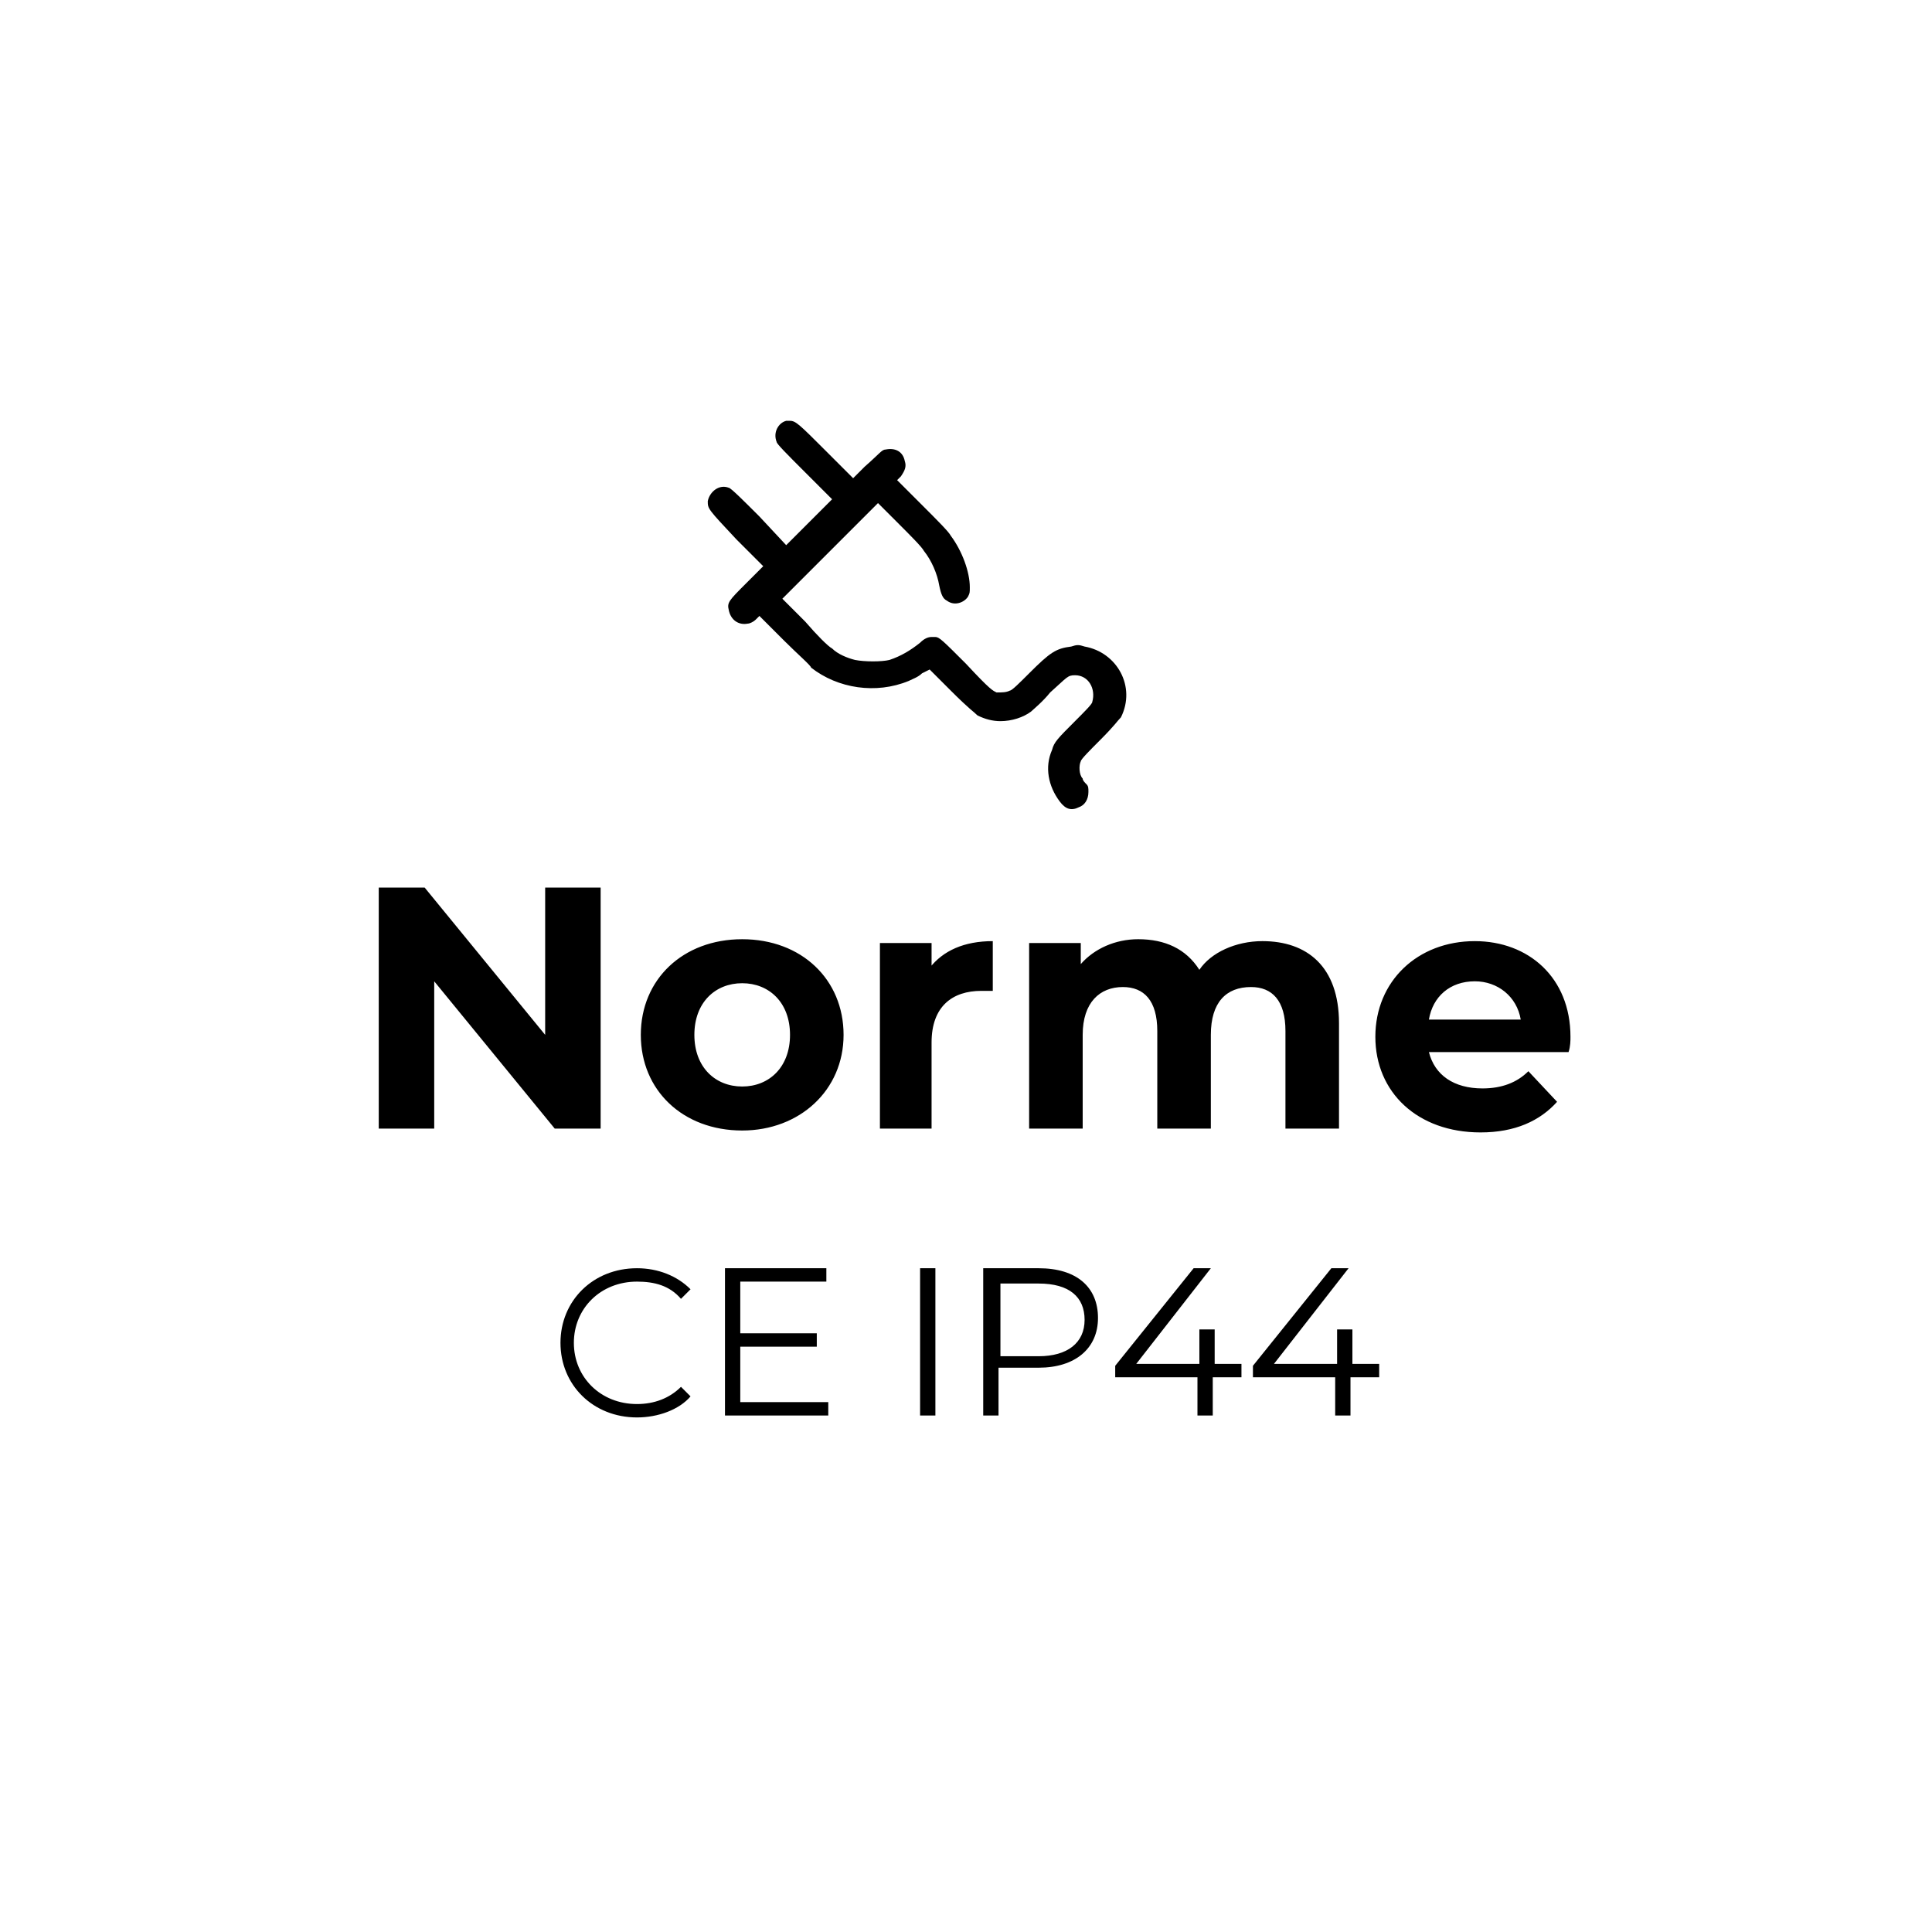
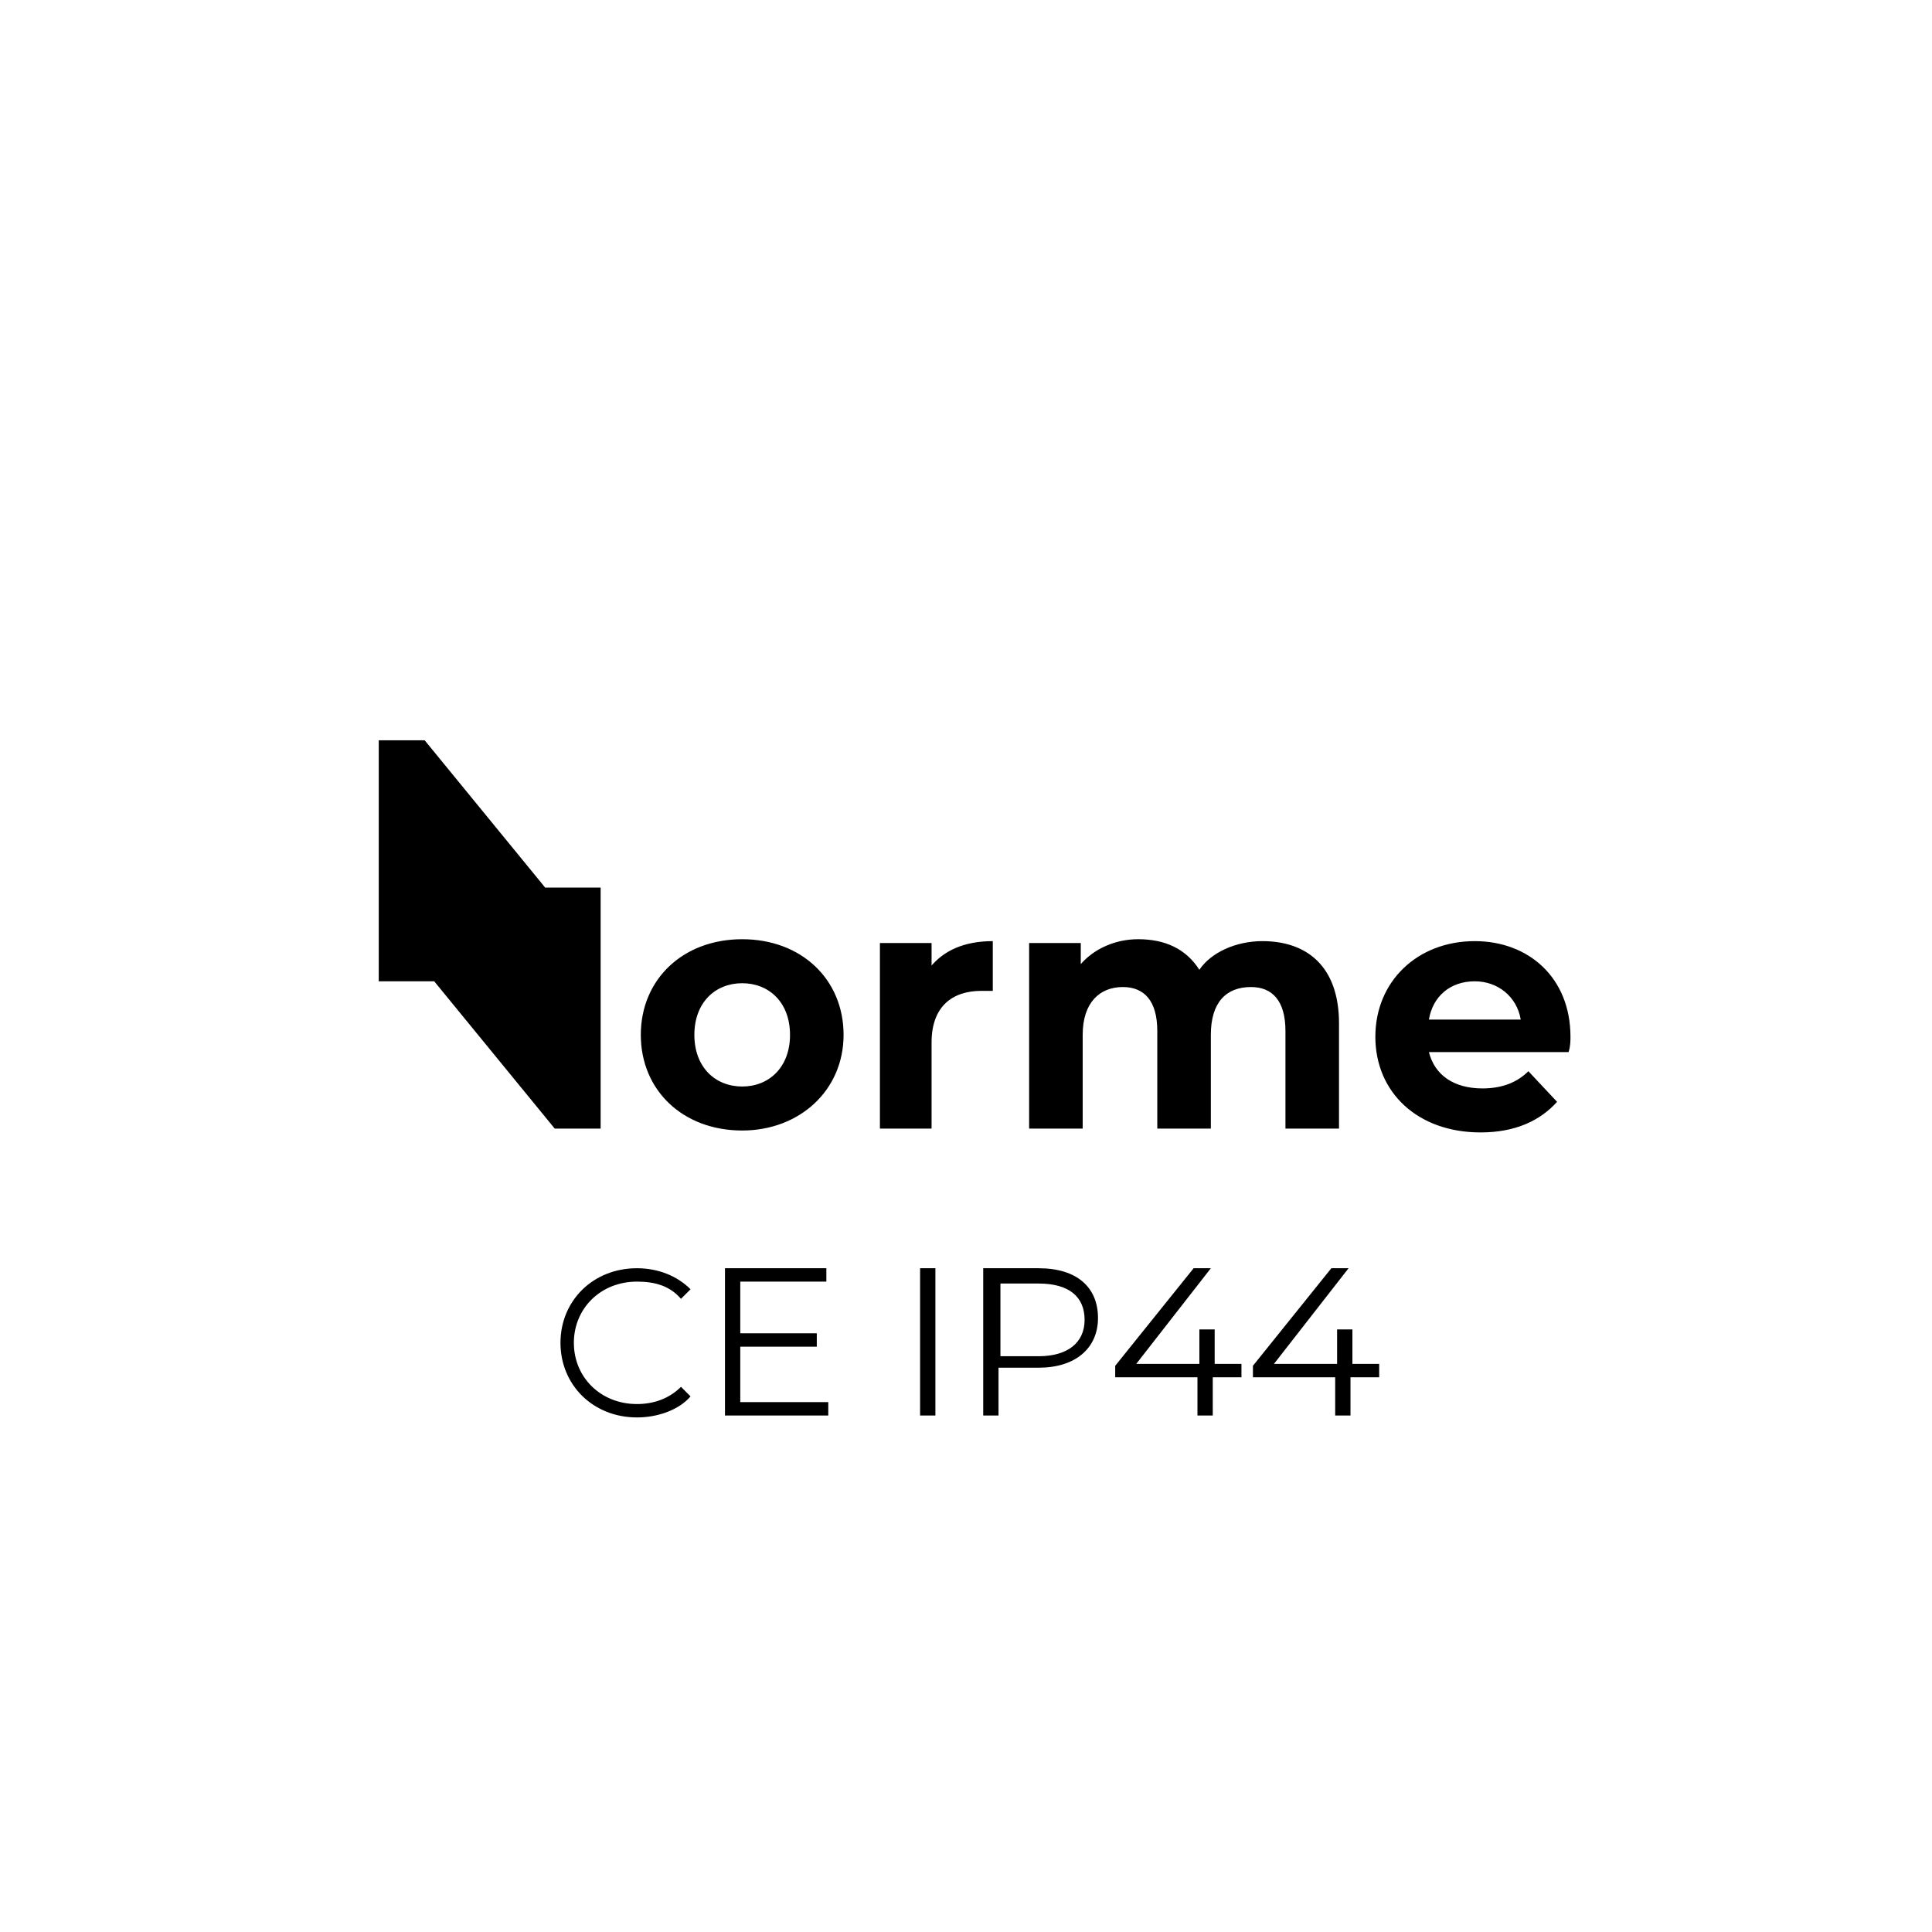
<svg xmlns="http://www.w3.org/2000/svg" version="1.1" width="1024" height="1024" viewBox="0 0 1024 1024">
  <title />
  <g id="icomoon-ignore">
</g>
-   <path fill="#000" d="M288.95 470.432h29.402v127.747h-24.333l-63.873-78.067v78.067h-29.402v-127.747h24.333l63.873 78.067v-78.067zM393.378 599.192c-31.43 0-53.735-21.291-53.735-50.693s22.305-50.693 53.735-50.693 53.735 21.291 53.735 50.693-23.319 50.693-53.735 50.693zM393.378 575.873c14.194 0 25.347-10.139 25.347-27.374s-11.152-27.374-25.347-27.374-25.347 10.139-25.347 27.374 11.152 27.374 25.347 27.374zM492.737 513.014c7.097-9.125 18.25-14.194 33.457-14.194v26.36c-2.028 0-4.055 0-6.083 0-15.208 0-26.36 8.111-26.36 27.374v45.624h-27.374v-98.345h27.374v13.18zM669.149 498.82c23.319 0 40.554 13.18 40.554 43.596v55.762h-28.388v-51.707c0-16.222-7.097-23.319-18.25-23.319-13.18 0-21.291 8.111-21.291 25.347v49.679h-28.388v-51.707c0-16.222-7.097-23.319-18.25-23.319-12.166 0-21.291 8.111-21.291 25.347v49.679h-28.388v-98.345h27.374v11.152c7.097-8.111 18.25-13.18 30.416-13.18 14.194 0 25.347 5.069 32.444 16.222 6.083-9.125 19.263-15.208 33.457-15.208zM832.38 549.513c0 2.028 0 5.069-1.014 8.111h-74.012c3.042 12.166 13.18 19.263 28.388 19.263 10.139 0 18.25-3.042 24.333-9.125l15.208 16.222c-9.125 10.139-22.305 16.222-40.554 16.222-33.457 0-55.762-21.291-55.762-50.693s22.305-50.693 52.721-50.693c28.388 0 50.693 19.263 50.693 50.693zM781.687 520.111c-13.18 0-22.305 8.111-24.333 20.277h48.665c-2.028-12.166-12.166-20.277-24.333-20.277zM337.616 751.271c-23.319 0-40.554-17.236-40.554-39.541s17.236-39.541 40.554-39.541c11.152 0 21.291 4.055 28.388 11.152l-5.069 5.069c-6.083-7.097-14.194-9.125-23.319-9.125-19.263 0-33.457 14.194-33.457 32.444s14.194 32.444 33.457 32.444c9.125 0 17.236-3.042 23.319-9.125l5.069 5.069c-6.083 7.097-17.236 11.152-28.388 11.152zM392.364 743.16h46.638v7.097h-54.749v-78.067h53.735v7.097h-45.624v27.374h40.554v7.097h-40.554v29.402zM487.667 750.257v-78.067h8.111v78.067h-8.111zM550.527 672.19c20.277 0 31.43 10.139 31.43 26.36s-12.166 26.36-31.43 26.36h-21.291v25.347h-8.111v-78.067h29.402zM550.527 718.828c15.208 0 24.333-7.097 24.333-19.263s-8.111-19.263-24.333-19.263h-20.277v38.527h20.277zM657.996 722.883v7.097h-15.208v20.277h-8.111v-20.277h-43.596v-6.083l41.568-51.707h9.125l-39.541 50.693h33.457v-18.25h8.111v18.25h14.194zM730.994 722.883v7.097h-15.208v20.277h-8.111v-20.277h-43.596v-6.083l41.568-51.707h9.125l-39.541 50.693h33.457v-18.25h8.111v18.25h14.194z" />
-   <path fill="#000" d="M416.697 223.050c-4.055 1.014-7.097 6.083-5.069 11.152 0 1.014 5.069 6.083 15.208 16.222l14.194 14.194-24.333 24.333-14.194-15.208c-8.111-8.111-15.208-15.208-16.222-15.208-5.069-2.028-10.139 2.028-11.152 7.097 0 4.055 0 4.055 15.208 20.277l14.194 14.194-9.125 9.125c-9.125 9.125-10.139 10.139-9.125 14.194 1.014 5.069 5.069 8.111 10.139 7.097 1.014 0 3.042-1.014 4.055-2.028l2.028-2.028 13.18 13.18c7.097 7.097 14.194 13.18 14.194 14.194 14.194 11.152 34.471 14.194 51.707 7.097 2.028-1.014 5.069-2.028 7.097-4.055l4.055-2.028 11.152 11.152c10.139 10.139 12.166 11.152 14.194 13.18 4.055 2.028 8.111 3.042 12.166 3.042 6.083 0 12.166-2.028 16.222-5.069 1.014-1.014 6.083-5.069 10.139-10.139 9.125-8.111 9.125-9.125 13.18-9.125 7.097 0 11.152 7.097 9.125 14.194 0 1.014-4.055 5.069-9.125 10.139-9.125 9.125-11.152 11.152-12.166 15.208-4.055 9.125-2.028 19.263 4.055 27.374 3.042 4.055 6.083 5.069 10.139 3.042 3.042-1.014 5.069-4.055 5.069-8.111 0-2.028 0-3.042-1.014-4.055s-2.028-2.028-2.028-3.042c-2.028-2.028-2.028-7.097-1.014-9.125 0-1.014 5.069-6.083 10.139-11.152 8.111-8.111 9.125-10.139 11.152-12.166 8.111-16.222-2.028-34.471-19.263-37.513-3.042-1.014-4.055-1.014-7.097 0-8.111 1.014-11.152 3.042-22.305 14.194-5.069 5.069-9.125 9.125-10.139 9.125-2.028 1.014-4.055 1.014-7.097 1.014-2.028-1.014-3.042-1.014-16.222-15.208-12.166-12.166-14.194-14.194-16.222-14.194-1.014 0-2.028 0-2.028 0-2.028 0-4.055 1.014-6.083 3.042-5.069 4.055-10.139 7.097-16.222 9.125-4.055 1.014-13.18 1.014-18.25 0-4.055-1.014-9.125-3.042-12.166-6.083-2.028-1.014-8.111-7.097-14.194-14.194l-12.166-12.166 50.693-50.693 11.152 11.152c6.083 6.083 12.166 12.166 13.18 14.194 4.055 5.069 7.097 12.166 8.111 18.25 1.014 5.069 2.028 7.097 4.055 8.111 4.055 3.042 9.125 1.014 11.152-2.028 1.014-2.028 1.014-2.028 1.014-5.069 0-8.111-4.055-19.263-10.139-27.374-1.014-2.028-7.097-8.111-15.208-16.222l-13.18-13.18 2.028-2.028c2.028-3.042 3.042-5.069 2.028-8.111-1.014-5.069-5.069-7.097-10.139-6.083-2.028 0-3.042 2.028-11.152 9.125l-6.083 6.083-14.194-14.194c-14.194-14.194-16.222-16.222-19.263-16.222-1.014 0-2.028 0-2.028 0z" />
+   <path fill="#000" d="M288.95 470.432h29.402v127.747h-24.333l-63.873-78.067h-29.402v-127.747h24.333l63.873 78.067v-78.067zM393.378 599.192c-31.43 0-53.735-21.291-53.735-50.693s22.305-50.693 53.735-50.693 53.735 21.291 53.735 50.693-23.319 50.693-53.735 50.693zM393.378 575.873c14.194 0 25.347-10.139 25.347-27.374s-11.152-27.374-25.347-27.374-25.347 10.139-25.347 27.374 11.152 27.374 25.347 27.374zM492.737 513.014c7.097-9.125 18.25-14.194 33.457-14.194v26.36c-2.028 0-4.055 0-6.083 0-15.208 0-26.36 8.111-26.36 27.374v45.624h-27.374v-98.345h27.374v13.18zM669.149 498.82c23.319 0 40.554 13.18 40.554 43.596v55.762h-28.388v-51.707c0-16.222-7.097-23.319-18.25-23.319-13.18 0-21.291 8.111-21.291 25.347v49.679h-28.388v-51.707c0-16.222-7.097-23.319-18.25-23.319-12.166 0-21.291 8.111-21.291 25.347v49.679h-28.388v-98.345h27.374v11.152c7.097-8.111 18.25-13.18 30.416-13.18 14.194 0 25.347 5.069 32.444 16.222 6.083-9.125 19.263-15.208 33.457-15.208zM832.38 549.513c0 2.028 0 5.069-1.014 8.111h-74.012c3.042 12.166 13.18 19.263 28.388 19.263 10.139 0 18.25-3.042 24.333-9.125l15.208 16.222c-9.125 10.139-22.305 16.222-40.554 16.222-33.457 0-55.762-21.291-55.762-50.693s22.305-50.693 52.721-50.693c28.388 0 50.693 19.263 50.693 50.693zM781.687 520.111c-13.18 0-22.305 8.111-24.333 20.277h48.665c-2.028-12.166-12.166-20.277-24.333-20.277zM337.616 751.271c-23.319 0-40.554-17.236-40.554-39.541s17.236-39.541 40.554-39.541c11.152 0 21.291 4.055 28.388 11.152l-5.069 5.069c-6.083-7.097-14.194-9.125-23.319-9.125-19.263 0-33.457 14.194-33.457 32.444s14.194 32.444 33.457 32.444c9.125 0 17.236-3.042 23.319-9.125l5.069 5.069c-6.083 7.097-17.236 11.152-28.388 11.152zM392.364 743.16h46.638v7.097h-54.749v-78.067h53.735v7.097h-45.624v27.374h40.554v7.097h-40.554v29.402zM487.667 750.257v-78.067h8.111v78.067h-8.111zM550.527 672.19c20.277 0 31.43 10.139 31.43 26.36s-12.166 26.36-31.43 26.36h-21.291v25.347h-8.111v-78.067h29.402zM550.527 718.828c15.208 0 24.333-7.097 24.333-19.263s-8.111-19.263-24.333-19.263h-20.277v38.527h20.277zM657.996 722.883v7.097h-15.208v20.277h-8.111v-20.277h-43.596v-6.083l41.568-51.707h9.125l-39.541 50.693h33.457v-18.25h8.111v18.25h14.194zM730.994 722.883v7.097h-15.208v20.277h-8.111v-20.277h-43.596v-6.083l41.568-51.707h9.125l-39.541 50.693h33.457v-18.25h8.111v18.25h14.194z" />
</svg>